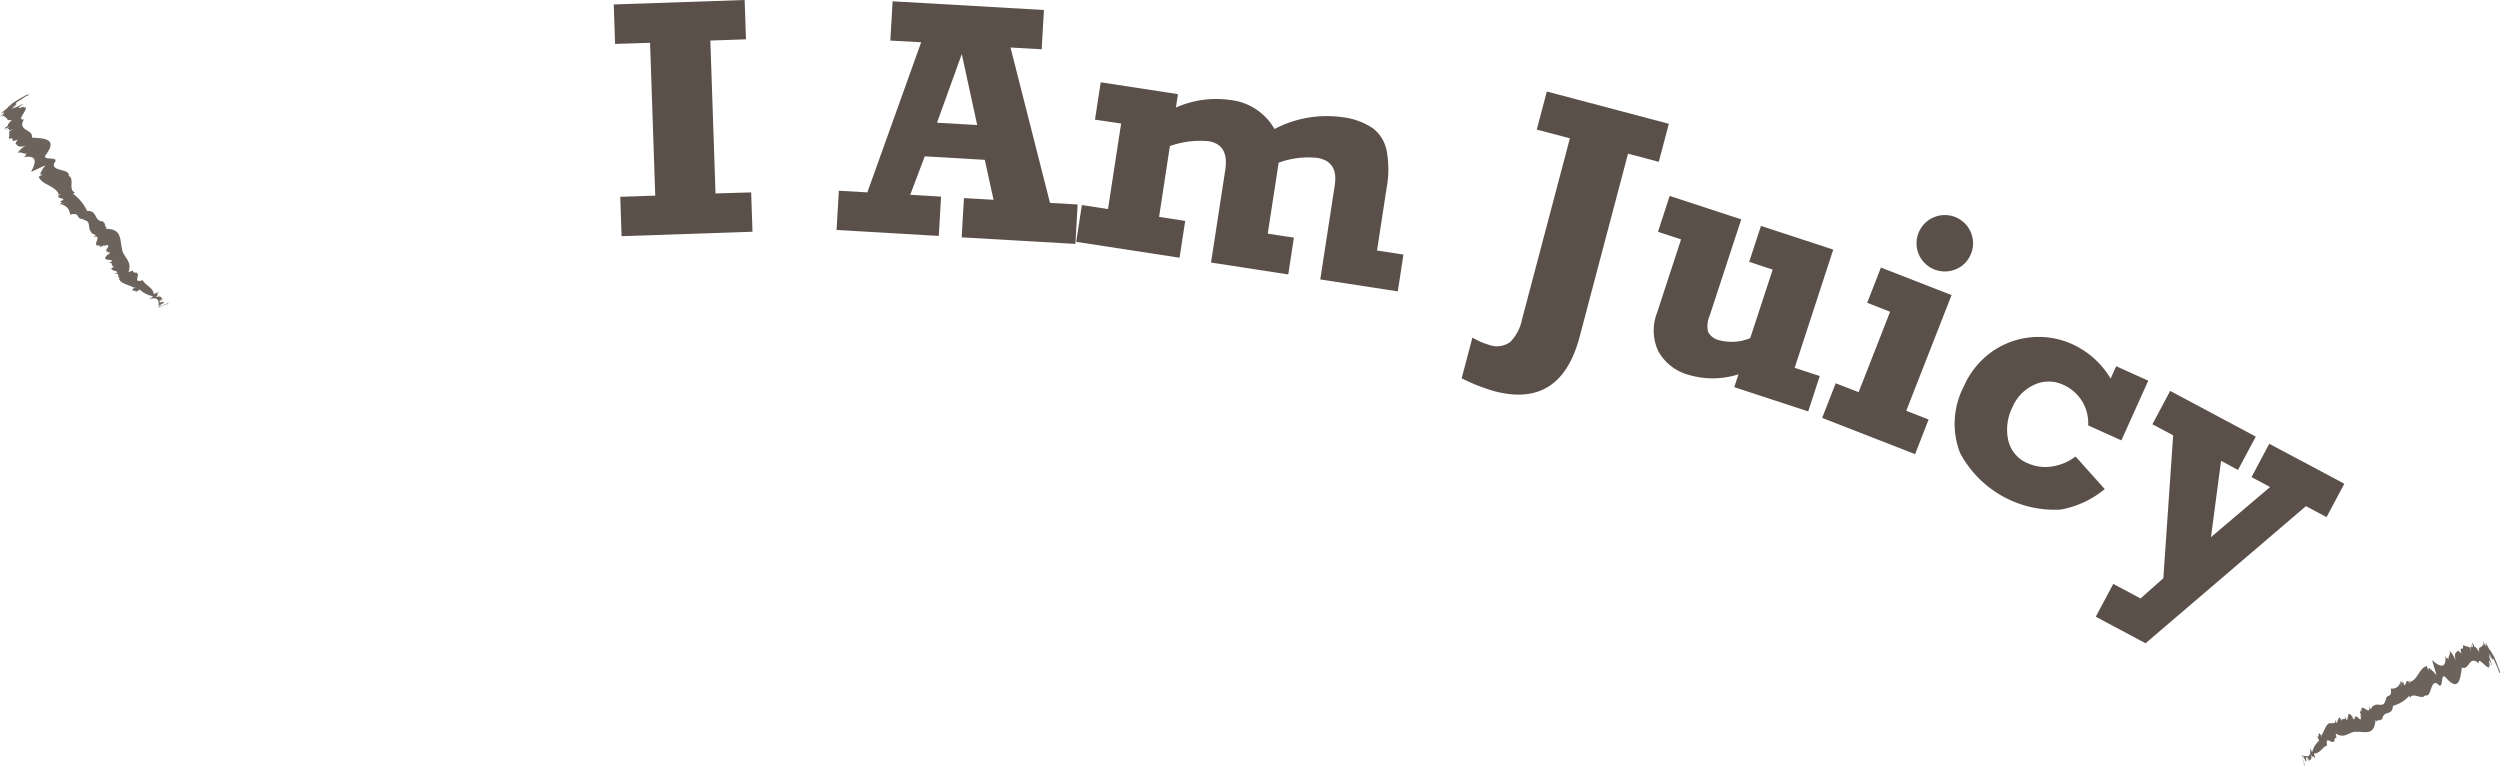
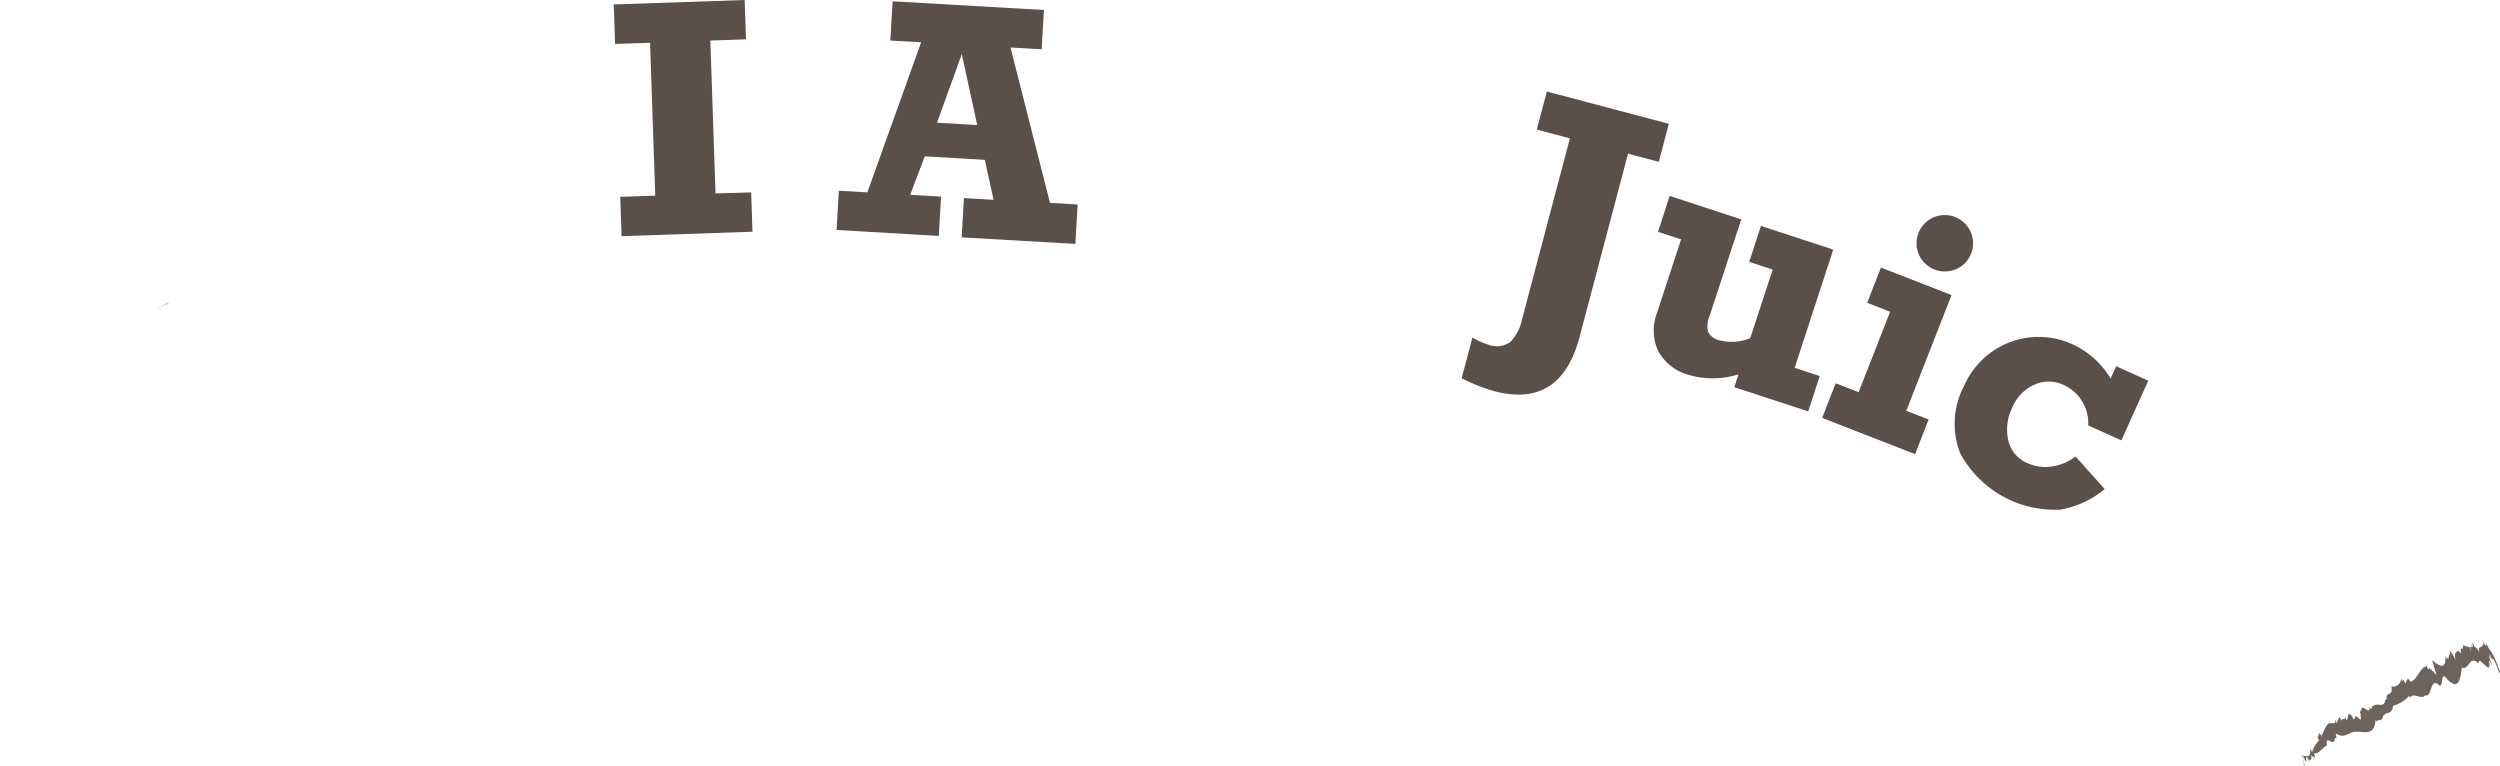
<svg xmlns="http://www.w3.org/2000/svg" viewBox="0 0 71.462 21.901">
  <defs>
    <style>.a{fill:#6c635c;}.b{fill:#5b5049;}</style>
  </defs>
  <title>cut_9_comment</title>
  <polygon class="a" points="4.803 8.695 4.833 8.672 4.74 8.719 4.803 8.695" />
  <path class="a" d="M4.576,8.767c-.015.011-.042.027-.057.039l.27-.127C4.924,8.577,4.486,8.835,4.576,8.767Z" />
-   <path class="a" d="M4.6,8.743c.052-.048-.069.021-.111.043C4.58,8.733,4.47,8.824,4.6,8.743Z" />
  <path class="a" d="M3.925,7.789h.01S3.932,7.785,3.925,7.789Z" />
-   <path class="a" d="M3.362,7.78l-.1.056c.2-.056.061.1.166.11L3.4,7.962c.043.152.275.174.427.258-.011,0-.04.021-.052.025.037-.014.1-.045.1-.033a.217.217,0,0,1-.056.029c-.139.124.148.018.039.11a.487.487,0,0,0,.135-.074.763.763,0,0,0,.384.191.7.7,0,0,1-.115.077c.308-.069.263.085.278.2a1.4,1.4,0,0,1,.139-.087c.065-.08-.2.048-.091-.053l.066-.036c.03-.045-.164.1-.094.025a.753.753,0,0,1,.085-.055c-.051-.024-.02-.1-.2-.043.134-.1-.022-.046.1-.144a.525.525,0,0,0-.149.058c-.014-.187-.238-.248-.317-.4-.312.1-.04-.181-.18-.205l.028-.017c-.083.015-.138,0-.124-.055l-.13.044c.118-.333-.166-.424-.187-.675-.067-.259.009-.569-.477-.561a.164.164,0,0,1,.054-.028c-.092-.027-.03-.143-.122-.166l.027-.016c-.311,0-.154-.315-.479-.3a1.269,1.269,0,0,0-.4-.491L2.141,5.5c-.2-.072,0-.385-.175-.473.032-.221-.492-.109-.42-.357.206-.253-.43-.024-.211-.278.3-.429-.067-.436-.422-.458.046-.252-.429-.181-.228-.522-.237.044.14-.3.034-.351l-.064.044c.182-.154-.322.108-.035-.1l.015-.005c.142-.11-.38.185-.205.064l-.076.044c-.033-.006.083-.055.1-.088-.013,0-.138.082-.1.044.3-.192-.1-.005.248-.22.006.01.124-.1.21-.12.031-.028-.006-.05-.15.044a2.956,2.956,0,0,0-.408.258l.115-.066c-.109.076-.053.04-.137.095,0,.034-.161.139-.218.2l.012-.008c.143-.072.073,0,.06.017l-.061.043c-.128.087.275-.13.044,0a.244.244,0,0,1,.16.133C.324,3.4.252,3.5.41,3.383c-.18.131-.2.2-.184.215-.018.01-.039.022-.033.015-.226.182.249-.1-.032.11C.375,3.6.126,3.818.384,3.68a1.35,1.35,0,0,1-.125.082c.027.055-.013.159,0,.209.208-.077-.028.143.248.017-.038.06-.118.17.008.143l-.034.016c.041.033.087.077.266.006a.72.72,0,0,0-.244.219c.131-.042.133.035.262.014-.109.076.07.006-.093.109.391-.076.372.141.213.418l-.013.005c.1-.039.311-.143.438-.2-.013.01-.041.027-.042.023.045,0-.1.126-.058.131A.3.3,0,0,1,1.16,4.9c.087-.023-.1.127.04.074l-.042.028.071-.021c-.054.033-.136.083-.124.063.072.234.482.267.569.5l-.056.024.117-.017a.362.362,0,0,1-.055.029c-.061.108.126.066.133.13a.634.634,0,0,0-.109.067c.171-.055-.156.178.163.006a.857.857,0,0,1-.109.066A.291.291,0,0,1,2,6.135c.331-.086.139.166.415.118l-.056.034c.266,0,.134.247.247.342.009.064.095.057.129.1l-.068.044c.315-.079-.127.323.217.232l-.1.052c.154-.077-.018.085.228-.075l-.066.062c.366-.145-.085.2.174.143l-.062.032c.058-.009.108-.009.063.039a.45.45,0,0,1-.045.02c-.2.206.1.113.135.183l-.115.061c.149-.049.063.082.148.086l-.053.03.086-.025-.1.065C3.2,7.741,3.318,7.735,3.362,7.78Z" />
  <path class="a" d="M3.813,8.241l0,0C3.806,8.243,3.807,8.243,3.813,8.241Z" />
  <path class="a" d="M0,3.282l.017-.02C0,3.276,0,3.277,0,3.282Z" />
  <polygon class="a" points="65.856 21.867 65.874 21.901 65.84 21.802 65.856 21.867" />
  <path class="a" d="M65.812,21.635c-.009-.017-.02-.046-.029-.063l.089.284C65.949,22.006,65.76,21.535,65.812,21.635Z" />
  <path class="a" d="M65.832,21.659c.038.059-.013-.071-.029-.115C65.842,21.645,65.771,21.522,65.832,21.659Z" />
  <path class="a" d="M66.728,21.2a.021.021,0,0,0,0,.01S66.731,21.212,66.728,21.2Z" />
-   <path class="a" d="M66.784,20.666l-.041-.1c.032.2-.1.038-.111.137l-.012-.037c-.137.011-.176.23-.263.358,0-.011-.015-.042-.018-.055.01.038.031.106.021.1a.256.256,0,0,1-.021-.059c-.1-.158-.029.139-.1.015a.562.562,0,0,0,.054.145.65.65,0,0,0-.2.331.805.805,0,0,1-.058-.126c.035.309-.1.236-.2.227a1.634,1.634,0,0,1,.064.151c.065.079-.026-.2.054-.077l.026.071c.037.037-.071-.177-.014-.095a.822.822,0,0,1,.041.093c.026-.044.092,0,.055-.182.073.147.042-.012.118.126a.594.594,0,0,0-.038-.154c.166.024.238-.179.378-.226-.061-.319.163,0,.2-.132l.013.03c-.006-.083.015-.132.059-.108l-.028-.134c.283.179.386-.075.609-.045.233-.013.5.122.534-.347a.186.186,0,0,1,.02.058c.032-.083.128,0,.156-.084l.012.029c.031-.3.29-.085.308-.4a.955.955,0,0,0,.466-.286l.024.058c.08-.178.338.074.431-.074.192.074.138-.45.349-.332.205.248.058-.408.262-.147.352.375.389.021.439-.314.218.094.2-.376.479-.115-.019-.236.254.194.306.1l-.033-.071c.12.206-.068-.331.087-.014l0,.016c.084.158-.13-.4-.039-.21l-.032-.082c.008-.031.041.091.068.118,0-.012-.061-.148-.03-.106.143.331.013-.09.172.282a1.706,1.706,0,0,1,.088.225c.022.036.044,0-.026-.152a3.371,3.371,0,0,0-.192-.442l.048.124c-.058-.12-.031-.059-.072-.15-.031-.006-.109-.183-.157-.249l.006.013c.051.152,0,.071-.02.054l-.032-.067c-.066-.14.091.29-.005.042-.022.081-.078.1-.13.127.032.1-.045.009.043.183-.1-.2-.162-.233-.173-.219-.008-.019-.016-.041-.01-.035-.141-.252.07.259-.094-.053.093.23-.08-.052.019.223-.025-.05-.045-.095-.062-.136-.051.015-.139-.044-.184-.037.05.215-.123-.055-.036.235-.05-.048-.139-.146-.127-.021l-.011-.035c-.032.033-.075.068-.028.254a.814.814,0,0,0-.172-.278c.026.134-.042.12-.035.249-.058-.12-.011.066-.089-.111.034.391-.156.329-.385.121l0-.013c.026.1.1.327.137.46-.008-.015-.021-.044-.017-.045-.008.042-.1-.124-.111-.082a.354.354,0,0,1-.021-.059c.013.088-.1-.124-.069.024L69.41,19.1l.013.073c-.025-.059-.062-.147-.045-.132-.212.022-.276.409-.487.447l-.017-.059,0,.116a.434.434,0,0,1-.021-.059c-.09-.08-.069.108-.126.1a.761.761,0,0,0-.049-.118c.034.175-.144-.185-.02.155a1,1,0,0,1-.049-.117.226.226,0,0,1-.268.173c.048.335-.158.1-.139.375L68.182,20c-.018.256-.228.08-.322.17-.057,0-.058.08-.1.1l-.033-.074c.042.318-.274-.186-.222.162l-.038-.1c.054.163-.073-.034.046.233l-.049-.076c.1.38-.171-.122-.141.139l-.023-.066c0,.058,0,.106-.04.053,0-.01-.011-.029-.014-.047-.164-.23-.108.077-.172.093l-.044-.122c.031.152-.078.044-.089.125l-.021-.057.014.087-.048-.113C66.832,20.515,66.826,20.632,66.784,20.666Z" />
+   <path class="a" d="M66.784,20.666l-.041-.1c.032.2-.1.038-.111.137l-.012-.037c-.137.011-.176.23-.263.358,0-.011-.015-.042-.018-.055.01.038.031.106.021.1a.256.256,0,0,1-.021-.059c-.1-.158-.029.139-.1.015a.562.562,0,0,0,.054.145.65.65,0,0,0-.2.331.805.805,0,0,1-.058-.126c.035.309-.1.236-.2.227a1.634,1.634,0,0,1,.064.151c.065.079-.026-.2.054-.077l.026.071c.037.037-.071-.177-.014-.095a.822.822,0,0,1,.041.093c.026-.044.092,0,.055-.182.073.147.042-.012.118.126a.594.594,0,0,0-.038-.154c.166.024.238-.179.378-.226-.061-.319.163,0,.2-.132l.013.03c-.006-.083.015-.132.059-.108l-.028-.134c.283.179.386-.075.609-.045.233-.013.5.122.534-.347a.186.186,0,0,1,.02.058c.032-.083.128,0,.156-.084l.012.029c.031-.3.29-.085.308-.4a.955.955,0,0,0,.466-.286l.024.058c.08-.178.338.074.431-.074.192.074.138-.45.349-.332.205.248.058-.408.262-.147.352.375.389.021.439-.314.218.094.2-.376.479-.115-.019-.236.254.194.306.1l-.033-.071c.12.206-.068-.331.087-.014l0,.016c.084.158-.13-.4-.039-.21l-.032-.082c.008-.031.041.091.068.118,0-.012-.061-.148-.03-.106.143.331.013-.09.172.282a1.706,1.706,0,0,1,.088.225c.022.036.044,0-.026-.152a3.371,3.371,0,0,0-.192-.442l.048.124c-.058-.12-.031-.059-.072-.15-.031-.006-.109-.183-.157-.249l.006.013c.051.152,0,.071-.02.054l-.032-.067c-.066-.14.091.29-.005.042-.022.081-.078.1-.13.127.032.1-.045.009.043.183-.1-.2-.162-.233-.173-.219-.008-.019-.016-.041-.01-.035-.141-.252.07.259-.094-.053.093.23-.08-.052.019.223-.025-.05-.045-.095-.062-.136-.051.015-.139-.044-.184-.037.05.215-.123-.055-.036.235-.05-.048-.139-.146-.127-.021l-.011-.035c-.032.033-.075.068-.028.254a.814.814,0,0,0-.172-.278c.026.134-.042.12-.035.249-.058-.12-.011.066-.089-.111.034.391-.156.329-.385.121l0-.013c.026.1.1.327.137.46-.008-.015-.021-.044-.017-.045-.008.042-.1-.124-.111-.082a.354.354,0,0,1-.021-.059c.013.088-.1-.124-.069.024L69.41,19.1l.013.073c-.025-.059-.062-.147-.045-.132-.212.022-.276.409-.487.447a.434.434,0,0,1-.021-.059c-.09-.08-.069.108-.126.1a.761.761,0,0,0-.049-.118c.034.175-.144-.185-.02.155a1,1,0,0,1-.049-.117.226.226,0,0,1-.268.173c.048.335-.158.1-.139.375L68.182,20c-.018.256-.228.08-.322.17-.057,0-.058.08-.1.1l-.033-.074c.042.318-.274-.186-.222.162l-.038-.1c.054.163-.073-.034.046.233l-.049-.076c.1.38-.171-.122-.141.139l-.023-.066c0,.058,0,.106-.04.053,0-.01-.011-.029-.014-.047-.164-.23-.108.077-.172.093l-.044-.122c.031.152-.078.044-.089.125l-.021-.057.014.087-.048-.113C66.832,20.515,66.826,20.632,66.784,20.666Z" />
  <path class="a" d="M66.339,21.007l0,0C66.338,21,66.338,21,66.339,21.007Z" />
  <path class="a" d="M71.025,18.331l.016.02C71.031,18.329,71.029,18.335,71.025,18.331Z" />
  <path class="b" d="M20.305,1.159l.148,4.37L21.472,5.5l.038,1.124-3.742.127-.038-1.125,1-.034-.148-4.369-1,.033L17.544.127,21.286,0l.038,1.124Z" />
  <path class="b" d="M28.885,1.358,30.014,5.8l.79.045L30.74,6.972l-3.251-.187.065-1.123.846.049-.25-1.142-1.716-.1-.416,1.1.882.051-.065,1.124-2.922-.17.065-1.122.815.047,1.538-4.291L25.45,1.16,25.515.037l4.326.249-.065,1.123Zm-1.393.188-.708,1.962,1.149.066Z" />
-   <path class="b" d="M36.431,3.688a3.212,3.212,0,0,1,1.937-.339,1.978,1.978,0,0,1,.868.312,1.057,1.057,0,0,1,.4.64,2.927,2.927,0,0,1,0,1.075l-.274,1.785.755.116-.161,1.052L37.74,7.988l.415-2.7q.1-.683-.512-.776a2.457,2.457,0,0,0-1.093.139l-.312,2.028.748.115-.162,1.051-2.207-.34.407-2.648q.112-.729-.483-.821a2.584,2.584,0,0,0-1.1.139L33.132,6.2l.747.115-.162,1.052-2.954-.454.162-1.052.747.115.375-2.445L31.3,3.42l.164-1.068,2.207.339-.058.383a2.821,2.821,0,0,1,1.544-.217A1.66,1.66,0,0,1,36.431,3.688Z" />
  <path class="b" d="M46.537,4.393,45.152,9.632q-.543,2.051-2.437,1.55a5.349,5.349,0,0,1-.934-.369l.308-1.164a2.006,2.006,0,0,0,.463.205.654.654,0,0,0,.618-.078,1.289,1.289,0,0,0,.339-.655l1.366-5.167-.947-.25.288-1.088,3.488.923-.288,1.087Z" />
  <path class="b" d="M49.15,9.727a1.388,1.388,0,0,0,.88-.062l.642-1.958L50,7.485l.337-1.027,2.066.677L51.3,10.514l.718.235-.331,1.011-2.113-.692.12-.368a2.421,2.421,0,0,1-1.415.018,1.413,1.413,0,0,1-.878-.681,1.393,1.393,0,0,1-.035-1.094l.687-2.1-.66-.216L47.727,5.6l2.046.671-.906,2.764a.706.706,0,0,0-.04.456A.481.481,0,0,0,49.15,9.727Z" />
  <path class="b" d="M55.129,11.991l-.386.991-2.657-1.036.387-.99.655.255.9-2.3-.655-.256.393-1.007,2.019.787L54.49,11.743ZM56.345,7.24a.774.774,0,0,1-.435.455.811.811,0,0,1-1.062-.424.808.808,0,1,1,1.5-.031Z" />
  <path class="b" d="M60.332,10.822l.159-.354.917.414-.769,1.706-.949-.428A1.193,1.193,0,0,0,58.978,11a.977.977,0,0,0-.833,0,1.225,1.225,0,0,0-.622.646,1.413,1.413,0,0,0-.114.954.933.933,0,0,0,.552.641,1.224,1.224,0,0,0,.68.095,1.473,1.473,0,0,0,.689-.287l.834.931a2.733,2.733,0,0,1-1.262.587,3.068,3.068,0,0,1-2.874-1.619,2.31,2.31,0,0,1,.106-1.9,2.381,2.381,0,0,1,.786-.981,2.324,2.324,0,0,1,2.322-.226A2.464,2.464,0,0,1,60.332,10.822Z" />
-   <path class="b" d="M63.489,13.173,63.2,15.355l1.69-1.434-.531-.283.508-.953,2.145,1.143-.508.954-.589-.314-4.585,3.92-1.423-.759.5-.938.78.416.652-.579.28-4.084-.593-.316.508-.954,2.447,1.306-.509.954Z" />
</svg>